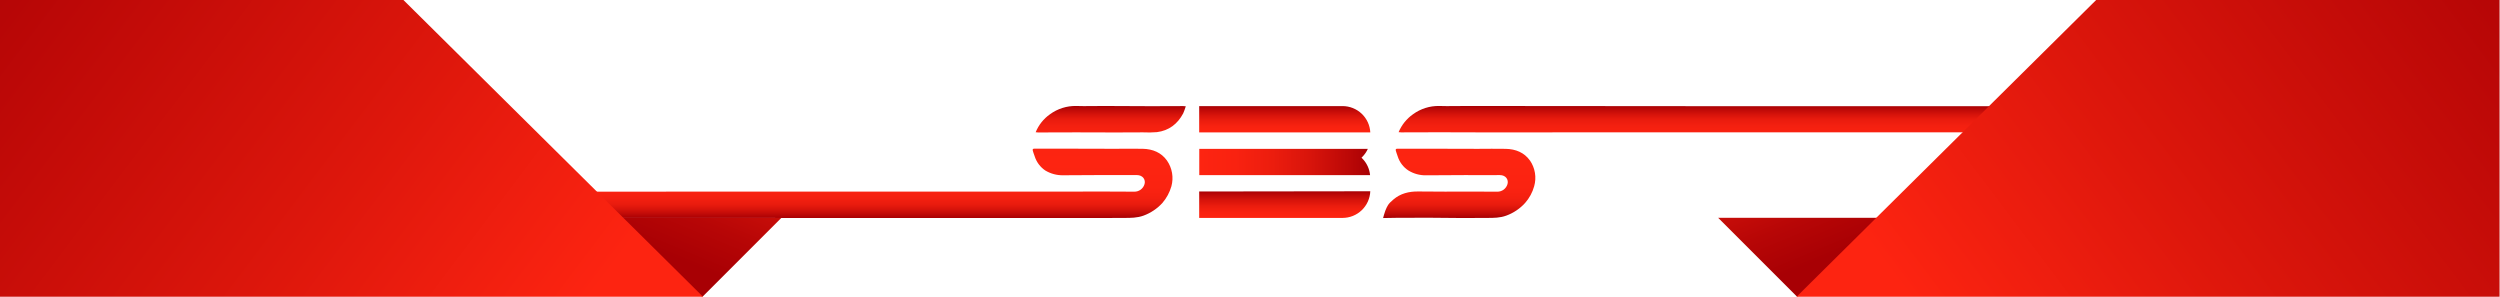
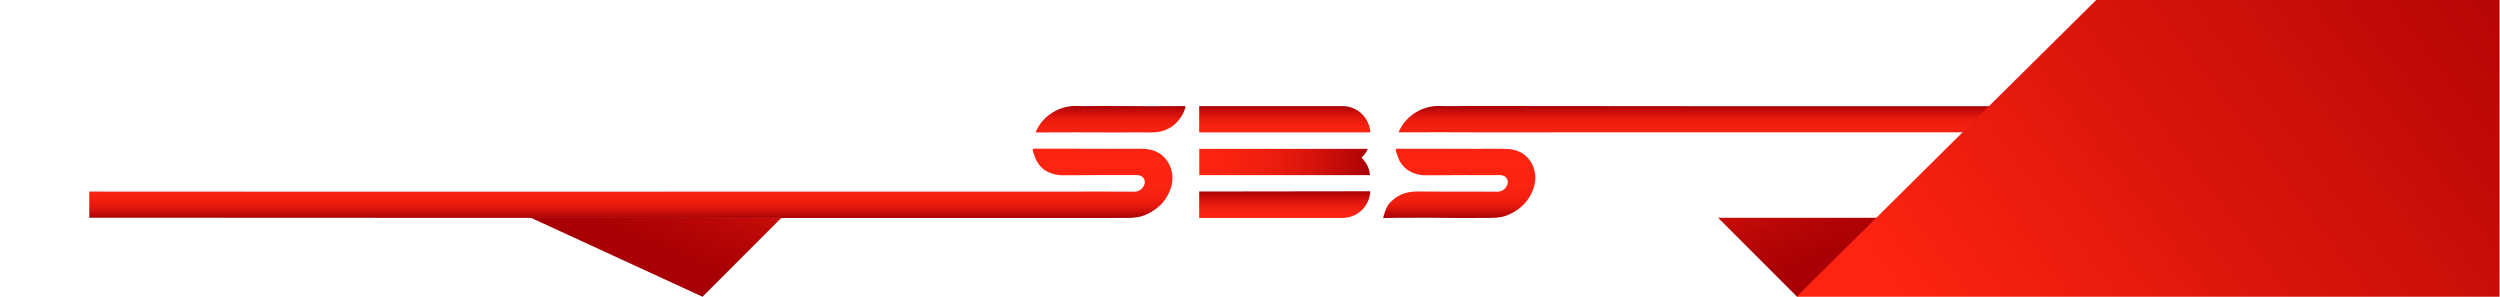
<svg xmlns="http://www.w3.org/2000/svg" width="2996" height="356" viewBox="0 0 2996 356" fill="none">
  <path d="M2061.13 127.265C2041.95 127.265 1776.37 127.139 1757.22 127.014C1746.48 127.014 1735.77 127.369 1724.91 127.014C1713.58 126.767 1702.48 130.253 1693.33 136.935C1685.67 142.316 1679.7 149.753 1676.1 158.386C1677.13 158.53 1678.18 158.614 1679.23 158.637C1694.41 158.512 1709.6 158.512 1724.78 158.512C1740.57 158.512 1756.24 158.637 1771.9 158.637C1781.78 158.637 2798.25 158.512 2892.52 158.512V127.181L2061.13 127.265ZM1833.46 192.349C1826.71 182.824 1816.46 178.605 1804.4 178.375C1793.19 178.125 1781.99 178.375 1770.98 178.375C1754.46 178.25 1737.96 178.25 1721.32 178.25H1674.4C1671.15 178.25 1672.96 181.028 1675.01 187.419C1677.19 194.354 1681.71 200.318 1687.79 204.296C1694.13 208.203 1701.45 210.211 1708.89 210.082C1724.55 210.082 1740.11 209.831 1755.65 209.831C1769.63 209.831 1783.5 209.956 1797.43 209.831C1804.78 209.831 1808.04 215.491 1806.6 220.567C1805.84 223.256 1804.21 225.617 1801.97 227.274C1799.72 228.932 1796.98 229.791 1794.19 229.716C1784.06 229.716 1773.93 229.59 1763.95 229.59C1742.5 229.59 1721.04 229.82 1699.57 229.465C1688.36 229.34 1678.25 231.888 1669.81 239.115C1663.29 244.545 1662.58 246.822 1660.16 252.503C1659.32 254.425 1657.51 261.297 1657.51 261.297C1662.81 261.171 1667.95 261.171 1672.94 261.046C1685.72 261.046 1698.49 260.921 1711.27 260.921C1724.89 261.046 1738.63 261.276 1752.25 261.276C1762.25 261.276 1772.26 261.15 1782.39 261.15C1790.1 261.15 1797.7 261.151 1805.18 258.373C1813.81 255.215 1821.55 250.004 1827.71 243.188C1832.8 237.426 1836.51 230.584 1838.55 223.178C1840.03 217.985 1840.35 212.53 1839.48 207.202C1838.61 201.873 1836.57 196.802 1833.52 192.349H1833.46Z" fill="url(#paint0_linear_40_10)" />
  <path d="M1417.91 127.139C1405.25 127.139 1392.47 127.265 1379.71 127.265C1360.55 127.265 1341.38 127.139 1322.21 127.014C1311.47 127.014 1300.63 127.369 1289.89 127.014C1278.56 126.748 1267.46 130.236 1258.31 136.935C1250.63 142.319 1244.67 149.803 1241.14 158.491C1242.18 158.634 1243.23 158.718 1244.28 158.742C1259.46 158.616 1274.65 158.616 1289.83 158.616C1305.5 158.616 1321.29 158.742 1336.95 158.742C1347.92 158.742 1358.88 158.616 1369.74 158.616C1375.31 158.894 1380.9 158.811 1386.45 158.366C1400.8 156.548 1411.16 148.611 1417.91 135.954C1419.1 133.156 1420.15 130.297 1421.04 127.39C1419.58 127.265 1418.68 127.139 1417.91 127.139ZM1398.49 192.37C1391.66 182.803 1381.44 178.563 1369.39 178.313C1358.19 178.062 1347 178.313 1335.97 178.313C1319.26 178.187 1302.76 178.187 1286.36 178.187H1239.37C1236.13 178.187 1237.86 181.049 1239.99 187.399C1242.19 194.308 1246.66 200.271 1252.67 204.317C1259.07 208.17 1266.41 210.153 1273.87 210.04C1289.41 210.04 1305.08 209.789 1320.64 209.789C1334.45 209.789 1348.5 209.915 1362.29 209.789C1369.74 209.789 1373.11 215.512 1371.62 220.609C1370.85 223.308 1369.2 225.67 1366.93 227.318C1364.66 228.965 1361.9 229.802 1359.09 229.695C1349.15 229.695 1338.96 229.569 1328.99 229.569C1311.22 229.569 193.201 229.82 107 229.569V260.9C202.37 261.151 1305.48 261.276 1317.4 261.276C1327.34 261.276 1337.41 261.151 1347.37 261.151C1355.08 261.151 1362.79 261.151 1370.35 258.414C1379.01 255.253 1386.77 250.052 1392.99 243.25C1398 237.439 1401.69 230.613 1403.81 223.241C1405.23 218.022 1405.49 212.555 1404.57 207.224C1403.65 201.894 1401.57 196.831 1398.49 192.39V192.37Z" fill="url(#paint1_linear_40_10)" />
  <path d="M1437.1 229.444H1468.6L1642.15 229.214C1641.81 237.794 1638.16 245.909 1631.97 251.861C1625.78 257.813 1617.53 261.141 1608.94 261.151H1437.1V229.444Z" fill="url(#paint2_linear_40_10)" />
  <path d="M1641.9 209.852H1437.21V178.375H1639.23C1637.61 181.987 1635.35 185.271 1632.55 188.067L1631.63 188.986L1632.9 190.26C1638.03 195.584 1641.21 202.491 1641.9 209.852Z" fill="url(#paint3_linear_40_10)" />
  <path d="M1437.1 158.658V127.16H1608.92C1617.44 127.154 1625.64 130.417 1631.83 136.277C1638.02 142.138 1641.72 150.148 1642.17 158.658H1437.1Z" fill="url(#paint4_linear_40_10)" />
  <path d="M2153.6 355.6L2059 261H2359.24L2153.6 355.6Z" fill="url(#paint5_linear_40_10)" />
-   <path d="M2512.04 0L2153 355.63H2995.49V0H2512.04Z" fill="url(#paint6_linear_40_10)" />
+   <path d="M2512.04 0L2153 355.63H2995.49V0Z" fill="url(#paint6_linear_40_10)" />
  <path d="M841.89 355.6L936.49 261H636.25L841.89 355.6Z" fill="url(#paint7_linear_40_10)" />
-   <path d="M483.45 0L842.49 355.63H0V0H483.45Z" fill="url(#paint8_linear_40_10)" />
  <defs>
    <linearGradient id="paint0_linear_40_10" x1="1861.26" y1="261.297" x2="1861.26" y2="126.993" gradientUnits="userSpaceOnUse">
      <stop stop-color="#A80004" />
      <stop offset="0.04" stop-color="#C20B08" />
      <stop offset="0.08" stop-color="#D8140B" />
      <stop offset="0.12" stop-color="#E91B0E" />
      <stop offset="0.18" stop-color="#F42010" />
      <stop offset="0.27" stop-color="#FB2311" />
      <stop offset="0.5" stop-color="#FD2411" />
      <stop offset="0.73" stop-color="#FB2311" />
      <stop offset="0.82" stop-color="#F42010" />
      <stop offset="0.88" stop-color="#E91B0E" />
      <stop offset="0.92" stop-color="#D8140B" />
      <stop offset="0.96" stop-color="#C20B08" />
      <stop offset="1" stop-color="#A80004" />
    </linearGradient>
    <linearGradient id="paint1_linear_40_10" x1="597.949" y1="261.276" x2="597.949" y2="126.993" gradientUnits="userSpaceOnUse">
      <stop stop-color="#A80004" />
      <stop offset="0.04" stop-color="#C20B08" />
      <stop offset="0.08" stop-color="#D8140B" />
      <stop offset="0.12" stop-color="#E91B0E" />
      <stop offset="0.18" stop-color="#F42010" />
      <stop offset="0.27" stop-color="#FB2311" />
      <stop offset="0.5" stop-color="#FD2411" />
      <stop offset="0.73" stop-color="#FB2311" />
      <stop offset="0.82" stop-color="#F42010" />
      <stop offset="0.88" stop-color="#E91B0E" />
      <stop offset="0.92" stop-color="#D8140B" />
      <stop offset="0.96" stop-color="#C20B08" />
      <stop offset="1" stop-color="#A80004" />
    </linearGradient>
    <linearGradient id="paint2_linear_40_10" x1="1539.62" y1="261.171" x2="1539.62" y2="229.214" gradientUnits="userSpaceOnUse">
      <stop stop-color="#FD2411" />
      <stop offset="0.21" stop-color="#F92210" />
      <stop offset="0.43" stop-color="#EC1D0E" />
      <stop offset="0.65" stop-color="#D8140B" />
      <stop offset="0.88" stop-color="#BB0807" />
      <stop offset="1" stop-color="#A80004" />
    </linearGradient>
    <linearGradient id="paint3_linear_40_10" x1="1437.11" y1="194.103" x2="1641.9" y2="194.103" gradientUnits="userSpaceOnUse">
      <stop stop-color="#FD2411" />
      <stop offset="0.21" stop-color="#F92210" />
      <stop offset="0.43" stop-color="#EC1D0E" />
      <stop offset="0.65" stop-color="#D8140B" />
      <stop offset="0.88" stop-color="#BB0807" />
      <stop offset="1" stop-color="#A80004" />
    </linearGradient>
    <linearGradient id="paint4_linear_40_10" x1="1539.62" y1="158.658" x2="1539.62" y2="127.16" gradientUnits="userSpaceOnUse">
      <stop stop-color="#FD2411" />
      <stop offset="0.21" stop-color="#F92210" />
      <stop offset="0.43" stop-color="#EC1D0E" />
      <stop offset="0.65" stop-color="#D8140B" />
      <stop offset="0.88" stop-color="#BB0807" />
      <stop offset="1" stop-color="#A80004" />
    </linearGradient>
    <linearGradient id="paint5_linear_40_10" x1="2140.39" y1="94.81" x2="2222.88" y2="294.28" gradientUnits="userSpaceOnUse">
      <stop stop-color="#FD2411" />
      <stop offset="0.31" stop-color="#DE170C" />
      <stop offset="0.76" stop-color="#B70606" />
      <stop offset="1" stop-color="#A80004" />
    </linearGradient>
    <linearGradient id="paint6_linear_40_10" x1="2370.39" y1="467.06" x2="3174.12" y2="-139.32" gradientUnits="userSpaceOnUse">
      <stop stop-color="#FD2411" />
      <stop offset="0.31" stop-color="#DE170C" />
      <stop offset="0.76" stop-color="#B70606" />
      <stop offset="1" stop-color="#A80004" />
    </linearGradient>
    <linearGradient id="paint7_linear_40_10" x1="855.1" y1="94.81" x2="772.61" y2="294.28" gradientUnits="userSpaceOnUse">
      <stop stop-color="#FD2411" />
      <stop offset="0.31" stop-color="#DE170C" />
      <stop offset="0.76" stop-color="#B70606" />
      <stop offset="1" stop-color="#A80004" />
    </linearGradient>
    <linearGradient id="paint8_linear_40_10" x1="625.1" y1="467.06" x2="-178.63" y2="-139.32" gradientUnits="userSpaceOnUse">
      <stop stop-color="#FD2411" />
      <stop offset="0.31" stop-color="#DE170C" />
      <stop offset="0.76" stop-color="#B70606" />
      <stop offset="1" stop-color="#A80004" />
    </linearGradient>
  </defs>
</svg>